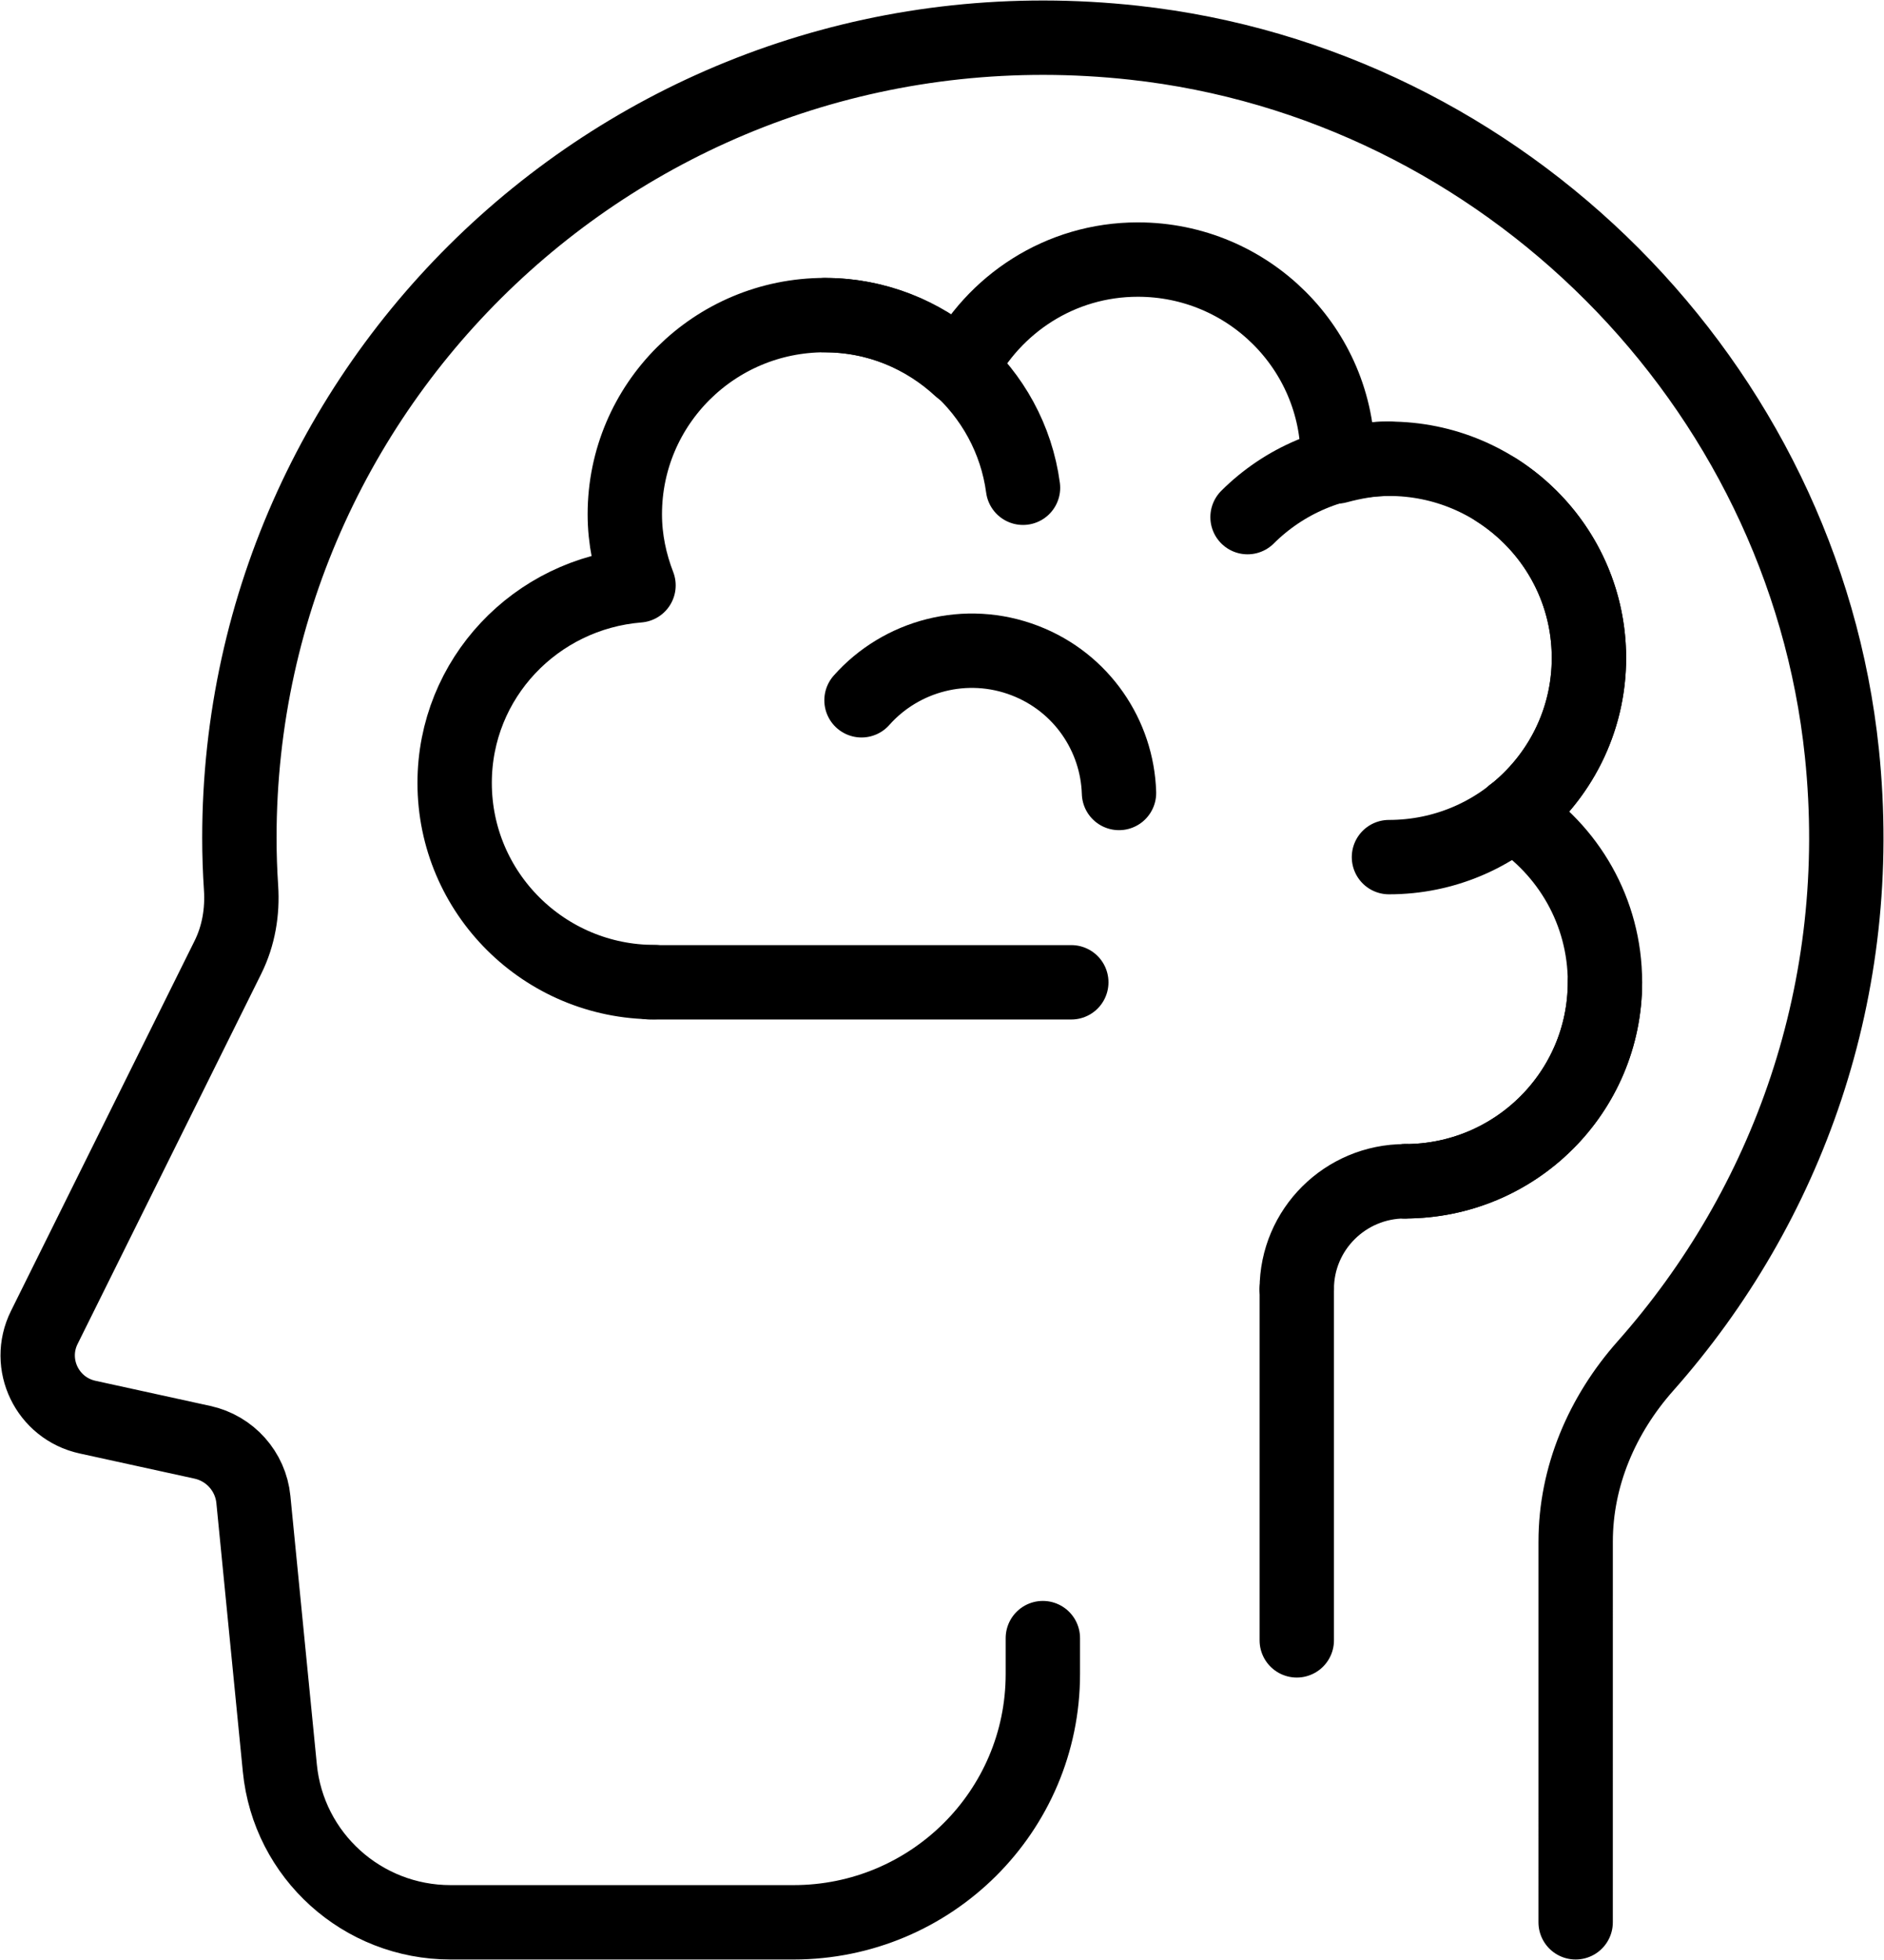
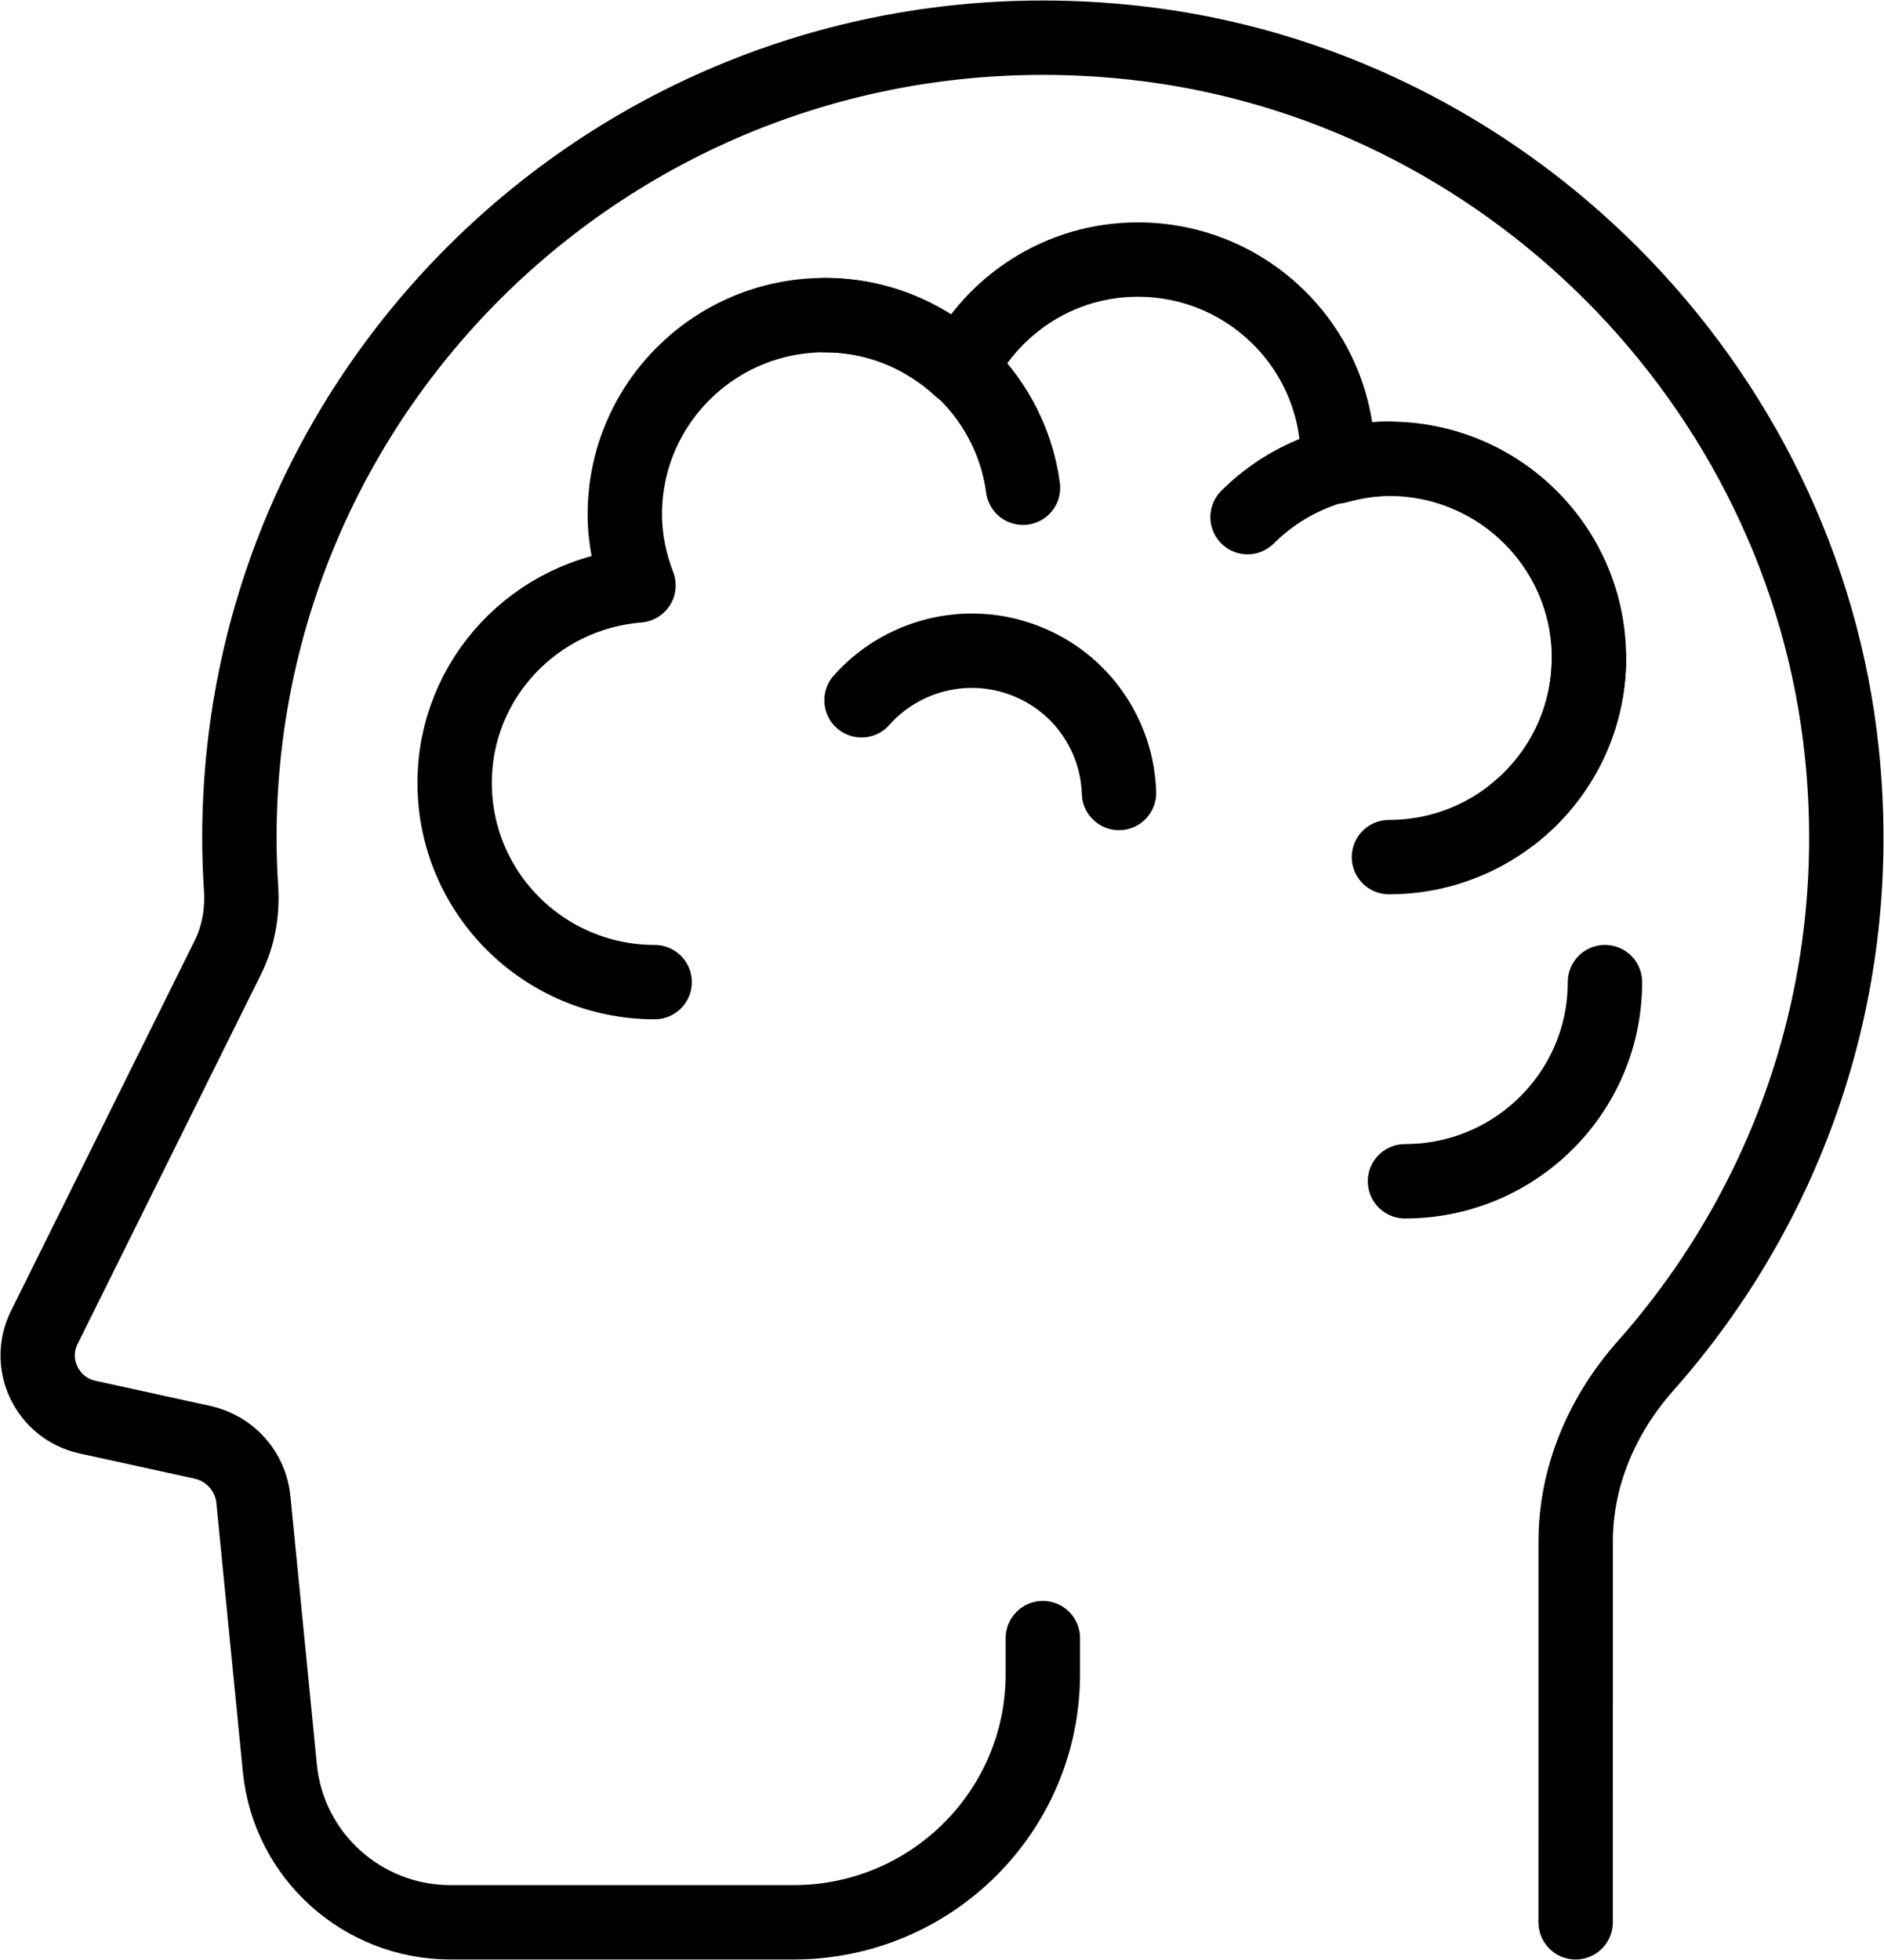
<svg xmlns="http://www.w3.org/2000/svg" width="100px" height="104px" viewBox="0 0 100 104" version="1.1">
  <title>Group 23 Copy</title>
  <g id="Design" stroke="none" stroke-width="1" fill="none" fill-rule="evenodd" stroke-linecap="round" stroke-linejoin="round">
    <g id="M&amp;M_B2B_Why-us_Employees_v1.0" transform="translate(-658, -785)" stroke="#000000" stroke-width="3.947">
      <g id="Group-23-Copy" transform="translate(660, 787)">
        <path d="M43.728,35.158 C45.832,32.786 49.274,31.845 52.411,33.056 C55.427,34.221 57.303,37.047 57.395,40.076" id="Stroke-1" />
-         <line x1="66.831" y1="66.398" x2="66.831" y2="85.039" id="Stroke-3" />
-         <line x1="32.497" y1="50.122" x2="54.863" y2="50.122" id="Stroke-5" />
        <path d="M83.189,50.112 C83.189,55.948 78.437,60.68 72.574,60.68" id="Stroke-7" />
        <path d="M78.274,41.228 C80.749,39.293 82.339,36.287 82.339,32.912 C82.339,27.075 77.586,22.343 71.724,22.343 C70.764,22.343 69.852,22.511 68.968,22.749 C68.973,22.611 69.009,22.481 69.009,22.342 C69.009,16.505 64.257,11.773 58.394,11.773 C54.269,11.773 50.733,14.14 48.976,17.563 C47.082,15.813 44.566,14.72 41.778,14.72 C35.916,14.72 31.164,19.452 31.164,25.289 C31.164,26.622 31.438,27.886 31.891,29.061 C26.436,29.502 22.132,33.998 22.132,39.543 C22.132,45.38 26.885,50.112 32.747,50.112" id="Stroke-9" />
        <path d="M41.778,14.72 C47.161,14.72 51.608,18.71 52.3,23.881" id="Stroke-11" />
-         <path d="M72.574,60.68 C78.437,60.68 83.189,55.949 83.189,50.112 C83.189,46.37 81.236,43.083 78.29,41.205" id="Stroke-13" />
        <path d="M64.218,25.439 C66.139,23.526 68.793,22.343 71.724,22.343" id="Stroke-15" />
-         <path d="M71.724,43.48 C77.586,43.48 82.339,38.748 82.339,32.912 C82.339,29.17 80.386,25.883 77.44,24.005" id="Stroke-17" />
-         <path d="M66.831,66.398 C66.831,63.24 69.402,60.68 72.574,60.68" id="Stroke-19" />
+         <path d="M71.724,43.48 C77.586,43.48 82.339,38.748 82.339,32.912 " id="Stroke-17" />
        <path d="M81.633,100 L81.634,79.801 C81.634,76.339 83.036,73.078 85.337,70.482 C92.877,61.977 97.066,50.464 95.765,37.954 C93.728,18.362 77.847,2.415 58.182,0.265 C32.465,-2.548 10.706,17.426 10.706,42.46 C10.706,43.352 10.737,44.236 10.795,45.113 C10.878,46.383 10.665,47.653 10.098,48.795 L0.35,68.438 C-0.618,70.389 0.51,72.727 2.645,73.194 L8.743,74.529 C10.21,74.85 11.303,76.076 11.449,77.564 L12.854,91.822 C13.312,96.463 17.23,100 21.913,100 L40.12,100 C47.429,100 53.353,94.102 53.353,86.826 L53.353,84.921" id="Stroke-21" />
      </g>
    </g>
  </g>
</svg>